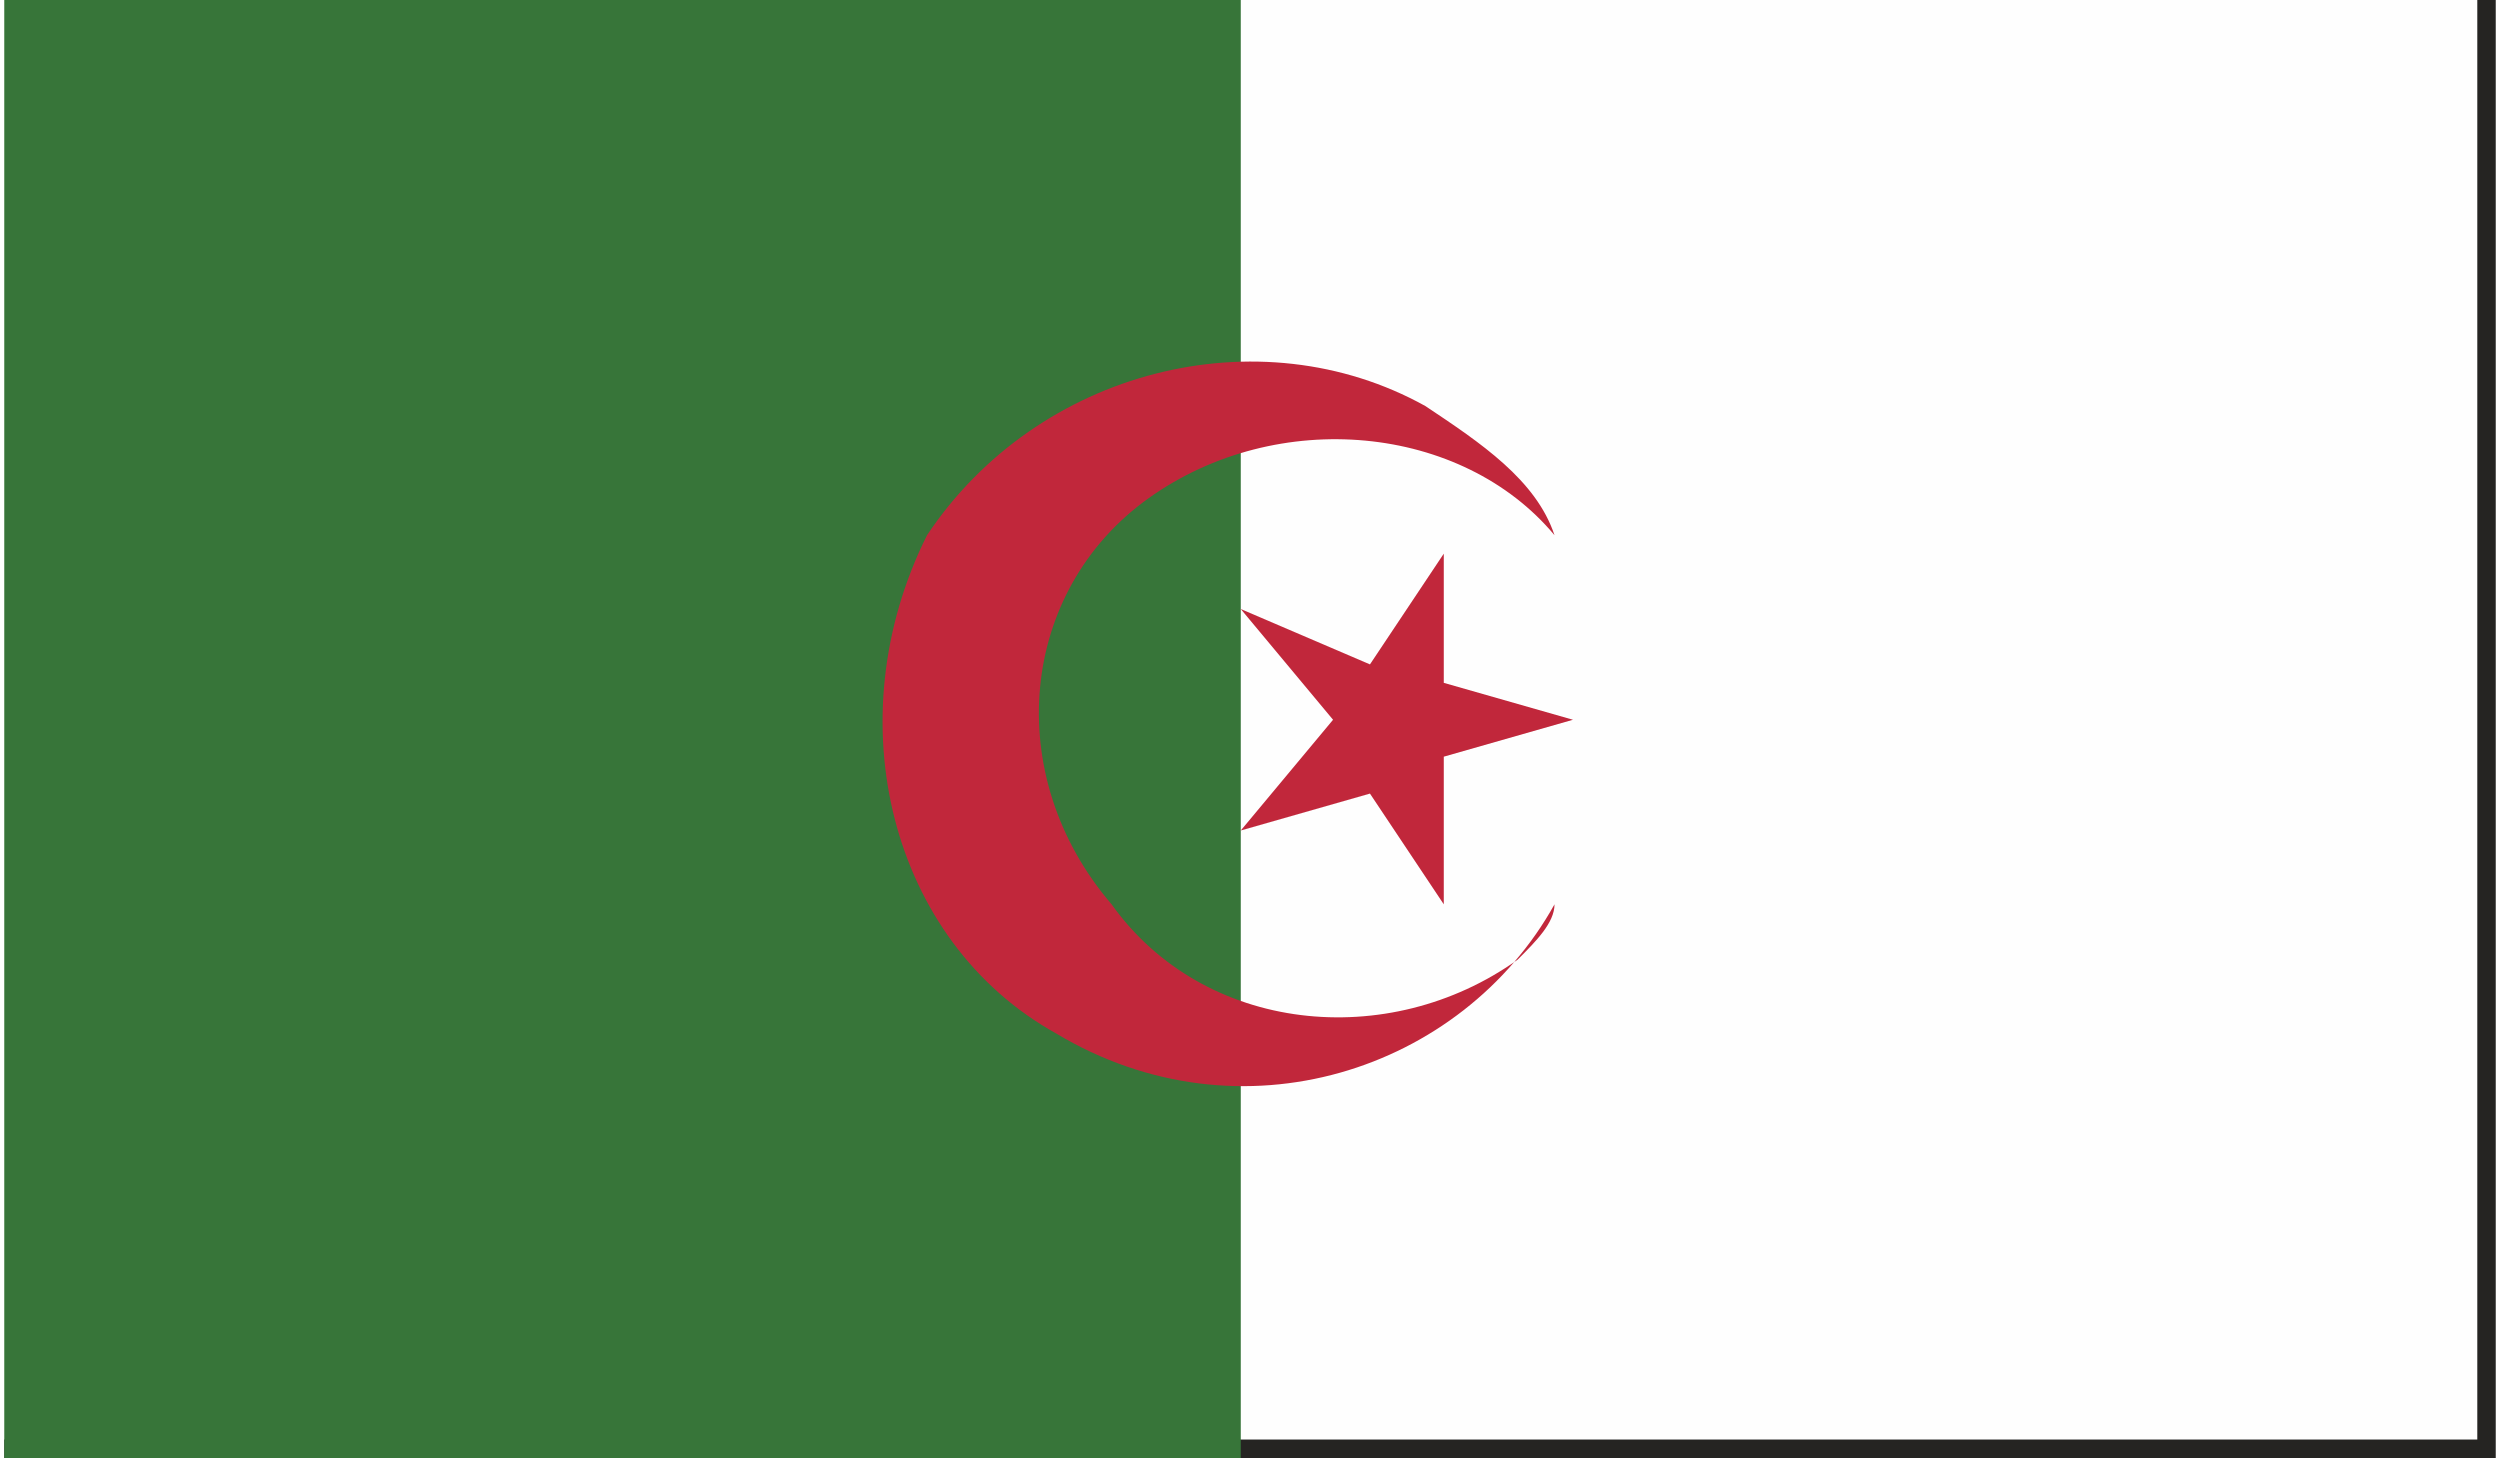
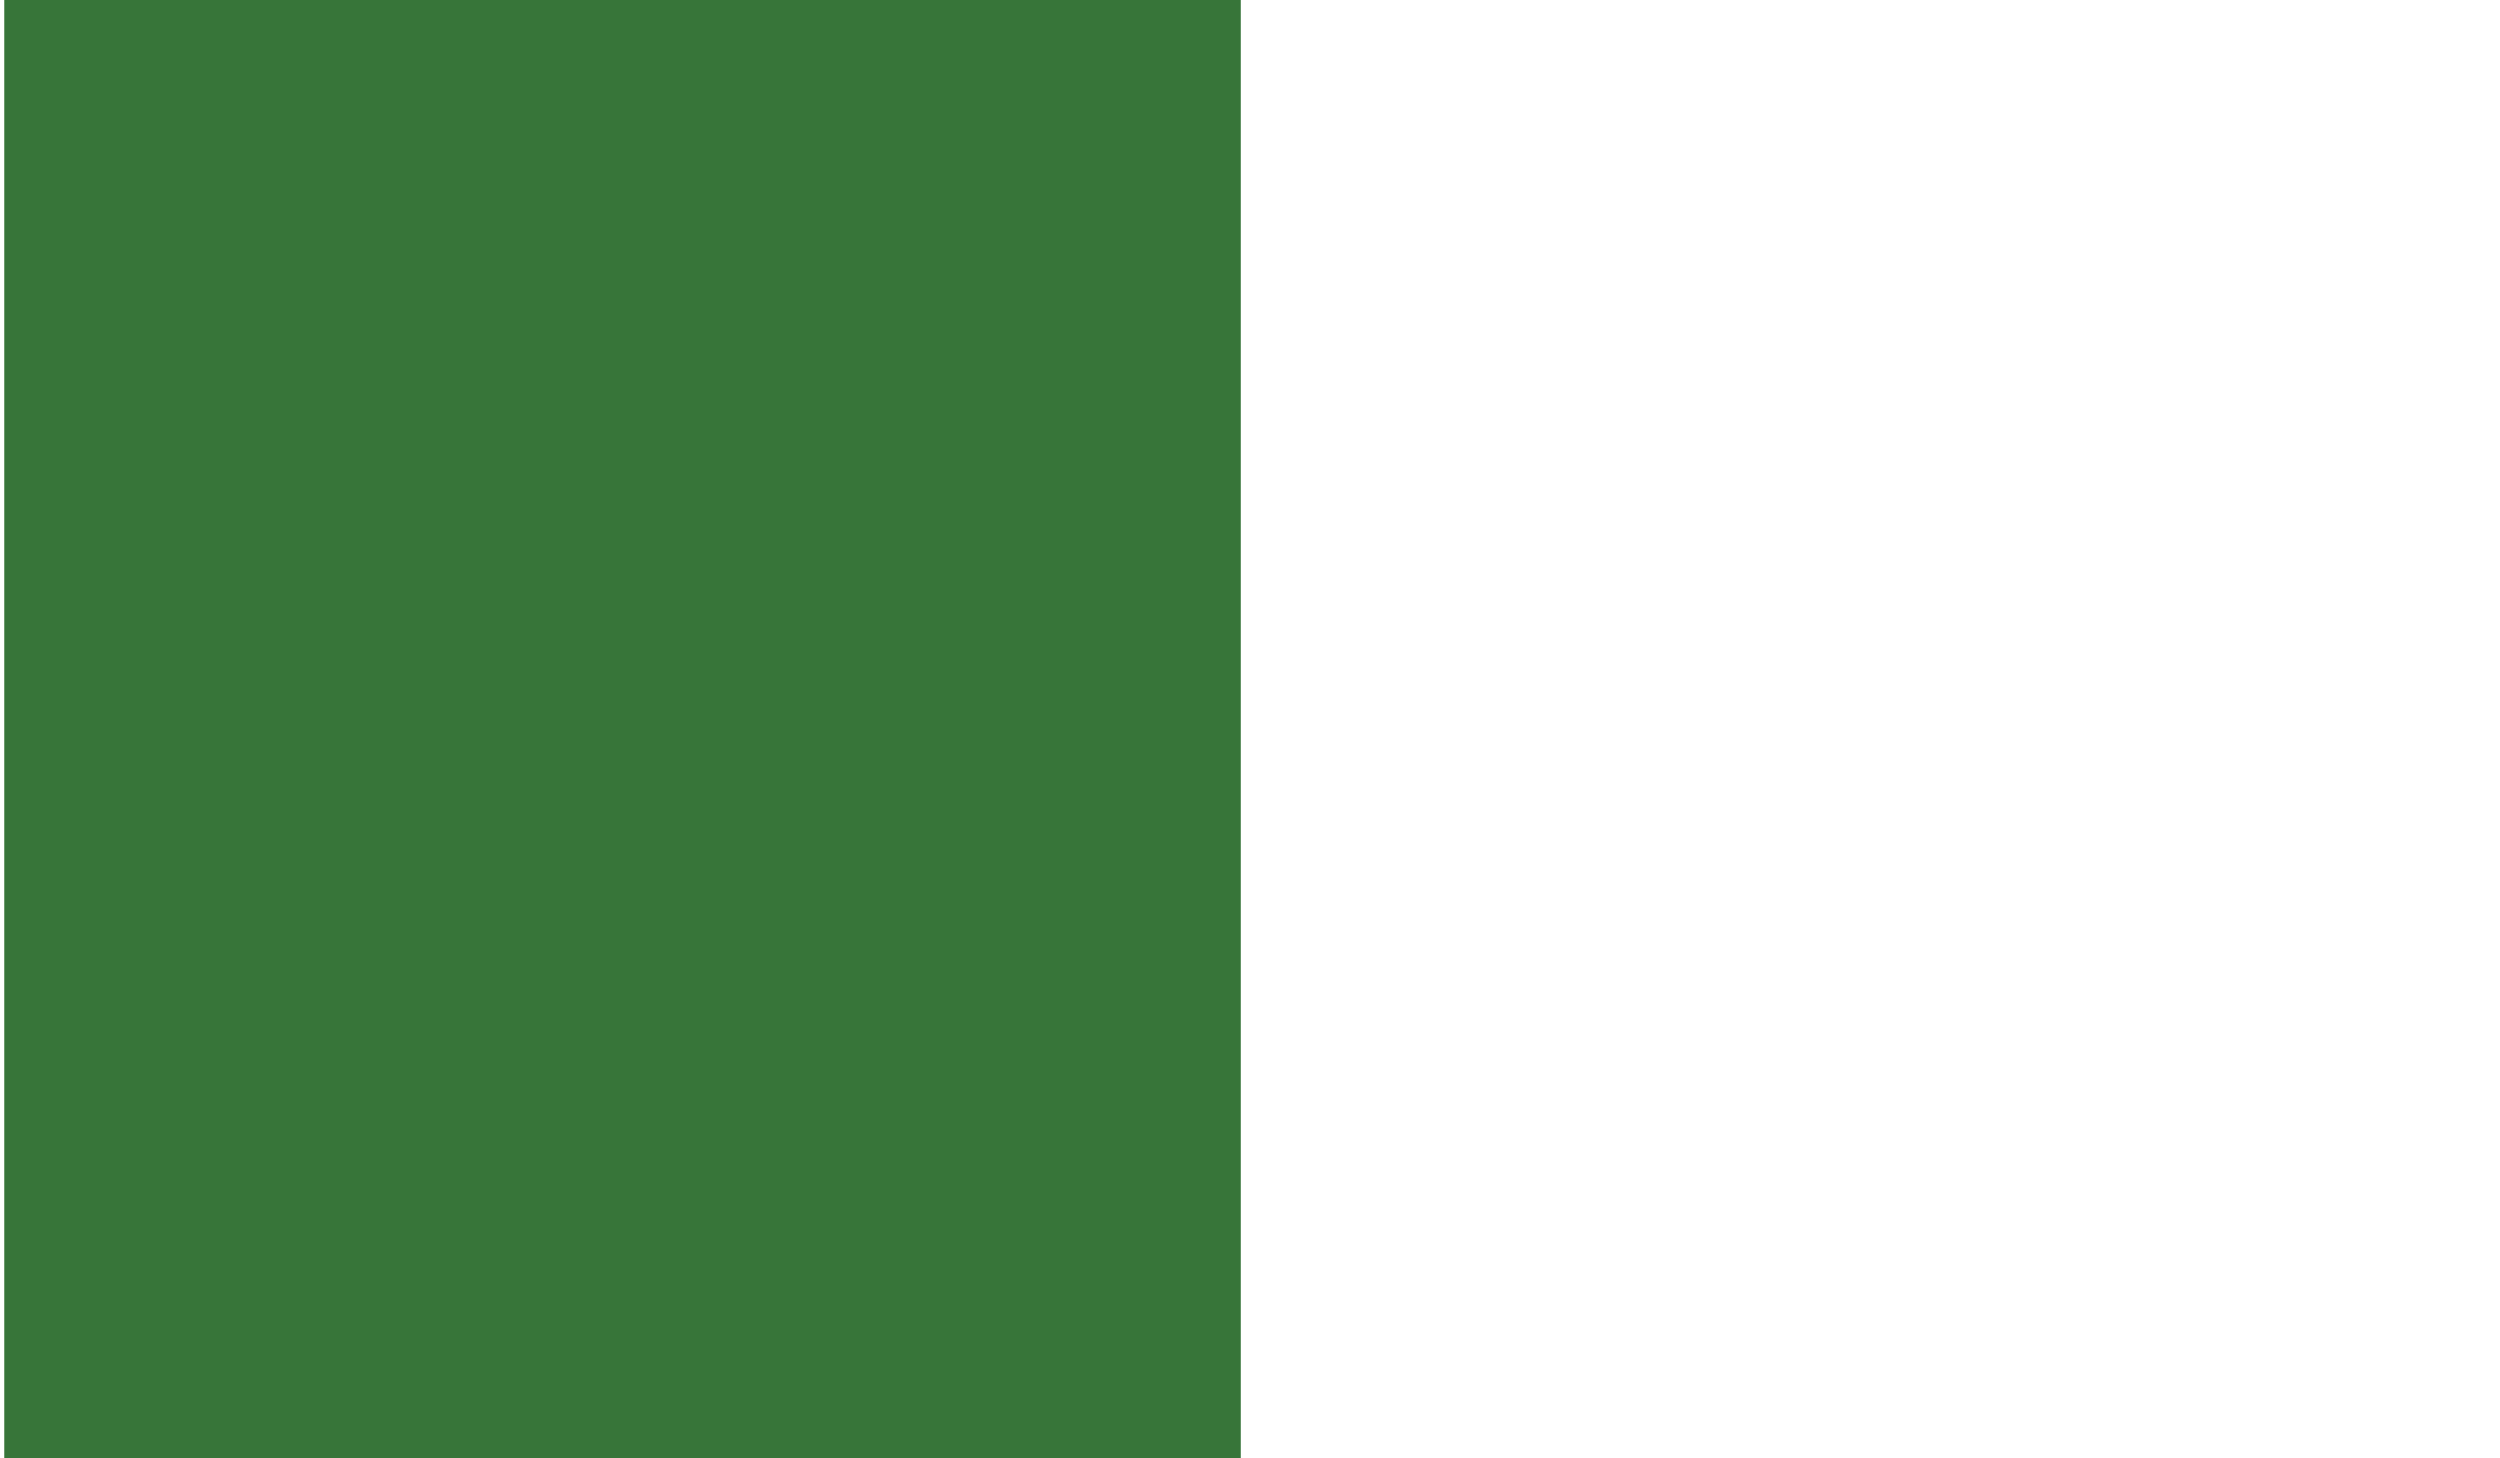
<svg xmlns="http://www.w3.org/2000/svg" xml:space="preserve" width="11.84mm" height="6.905mm" version="1.1" style="shape-rendering:geometricPrecision; text-rendering:geometricPrecision; image-rendering:optimizeQuality; fill-rule:evenodd; clip-rule:evenodd" viewBox="0 0 135 79">
  <defs>
    <style type="text/css">
   
    .fil0 {fill:#FEFEFE}
    .fil3 {fill:#C1273B}
    .fil1 {fill:#252422}
    .fil2 {fill:#377539}
   
  </style>
  </defs>
  <g id="Layer_x0020_1">
    <g id="_324276896">
-       <polygon class="fil0" points="0,79 135,79 135,0 0,0 " />
-       <path class="fil1" d="M0 78l134 0 0 -78 -134 0 0 78zm0 -78l135 0 0 79 -135 0 0 -79z" />
      <polygon class="fil2" points="0,79 67,79 67,0 0,0 " />
-       <path class="fil3" d="M82 52c-7,5 -17,4 -22,-3 -6,-7 -5,-17 2,-22 7,-5 17,-4 22,2 -1,-3 -4,-5 -7,-7 -9,-5 -21,-2 -27,7 -5,10 -2,22 7,27 10,6 22,2 27,-7 0,1 -1,2 -2,3l0 0z" />
-       <polygon class="fil3" points="74,43 78,49 78,41 85,39 78,37 78,30 74,36 67,33 72,39 67,45 " />
+       <path class="fil3" d="M82 52l0 0z" />
    </g>
  </g>
</svg>